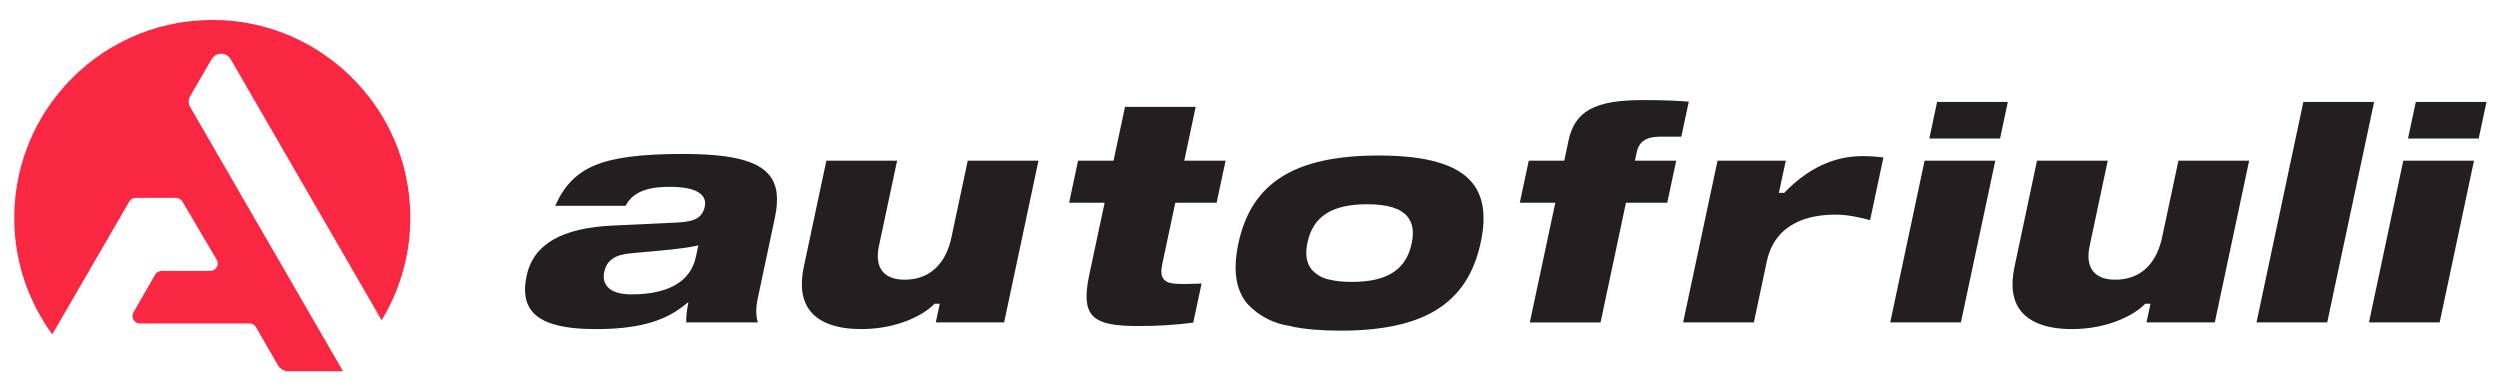
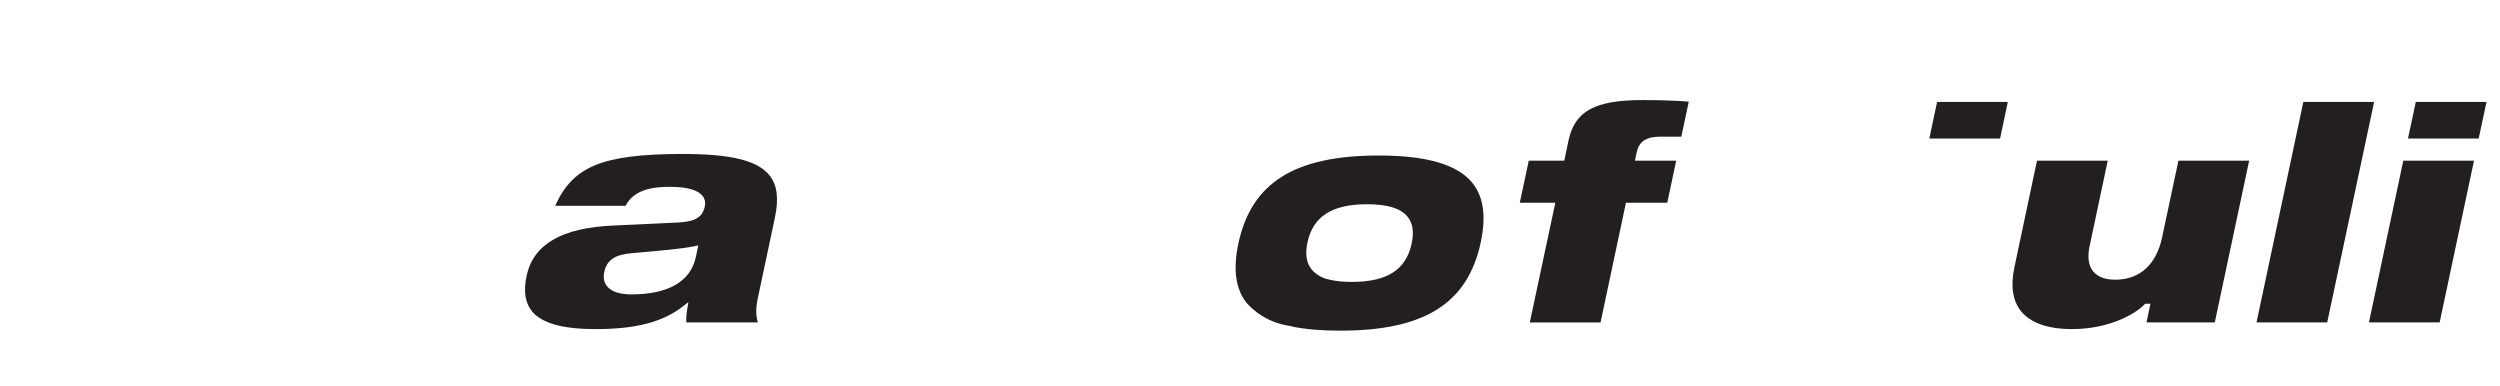
<svg xmlns="http://www.w3.org/2000/svg" id="logo_nero" x="0px" y="0px" width="175.457px" height="27.057px" viewBox="0 0 175.457 27.057" xml:space="preserve">
  <g>
    <path fill="#231F20" d="M94.068,23.207c5.9,0,8.941-1.912,9.855-6.199c0.39-1.839,0.196-3.202-0.587-4.171   c-1.048-1.293-3.201-1.923-6.57-1.923c-5.902,0-8.942,1.906-9.854,6.178c-0.379,1.804-0.201,3.148,0.543,4.123   c0.012,0.013,0.999,1.295,2.874,1.627l0.373,0.064l-0.015,0.016C91.645,23.114,92.78,23.207,94.068,23.207 M91.763,17.016   c0.388-1.829,1.72-2.681,4.19-2.681c1.434,0,2.357,0.287,2.831,0.873c0.37,0.453,0.464,1.073,0.288,1.887   c-0.389,1.837-1.72,2.689-4.19,2.689c-0.609,0-1.12-0.05-1.549-0.152c-0.813-0.143-1.254-0.687-1.303-0.751   C91.68,18.426,91.591,17.816,91.763,17.016" />
    <path fill="#231F20" d="M115.271,7.024c-3.342,0-4.748,0.772-5.192,2.85l-0.293,1.403h-2.493l-0.631,2.952h2.491l-0.016,0.091   l-1.771,8.309h4.965l1.782-8.399h2.899l0.629-2.952h-2.897l0.124-0.584c0.164-0.773,0.668-1.104,1.683-1.104h1.45l0.523-2.457   C117.684,7.062,116.589,7.024,115.271,7.024" />
-     <path fill="#231F20" d="M67.919,11.277l-1.145,5.382c-0.405,1.917-1.575,2.971-3.284,2.971c-0.717,0-1.241-0.197-1.555-0.587   c-0.329-0.404-0.413-1.006-0.248-1.782l1.275-5.984h-4.965l-1.587,7.467c-0.281,1.326-0.123,2.372,0.469,3.102   c0.662,0.82,1.892,1.25,3.556,1.25c2.724,0,4.522-1.123,5.091-1.718l0.058-0.063h0.372l-0.279,1.312h4.794l2.412-11.349H67.919z" />
    <path fill="#231F20" d="M53.998,12.298c-0.836-1.034-2.705-1.493-6.061-1.493c-2.957,0-4.868,0.248-6.196,0.8   c-1.296,0.55-2.132,1.403-2.778,2.84h4.941c0.601-1.178,1.978-1.332,3.115-1.332c1.176,0,1.943,0.211,2.28,0.625   c0.17,0.211,0.226,0.463,0.166,0.752c-0.163,0.752-0.659,1.057-1.83,1.123l-4.576,0.215c-3.633,0.156-5.628,1.312-6.102,3.537   c-0.227,1.074-0.105,1.883,0.373,2.475c0.687,0.846,2.15,1.257,4.474,1.257c2.808,0,4.693-0.485,6.11-1.584l0.399-0.311   l-0.083,0.496c-0.054,0.33-0.077,0.643-0.064,0.929h5.023c-0.146-0.471-0.149-1.018-0.011-1.668l1.203-5.668   C54.671,13.929,54.548,12.977,53.998,12.298 M48.837,18.034c-0.365,1.718-1.928,2.626-4.519,2.626   c-0.831,0-1.407-0.191-1.712-0.568c-0.217-0.269-0.283-0.605-0.198-1.004c0.178-0.824,0.743-1.218,1.886-1.313l0.38-0.036   c1.776-0.157,3.17-0.277,4.039-0.455l0.298-0.062L48.837,18.034z" />
-     <path fill="#231F20" d="M83.115,11.277l0.02-0.089l0.782-3.689h-4.961l-0.803,3.779h-2.491l-0.628,2.952h2.493l-0.021,0.091   l-1.061,4.98c-0.297,1.404-0.242,2.262,0.178,2.78c0.54,0.667,1.719,0.802,3.326,0.802c1.293,0,2.537-0.075,3.797-0.239   l0.585-2.745c-0.508,0.02-0.882,0.033-1.201,0.033c-0.72,0-1.207-0.026-1.458-0.334c-0.179-0.219-0.209-0.55-0.101-1.066   l0.915-4.302h2.899l0.63-2.952H83.115z" />
    <polygon fill="#231F20" points="168.67,11.277 166.26,22.628 171.222,22.628 173.632,11.277  " />
    <polygon fill="#231F20" points="161.656,7.154 158.368,22.628 163.33,22.628 166.623,7.154  " />
    <polygon fill="#231F20" points="169.548,7.154 169,9.721 173.962,9.721 174.51,7.154  " />
-     <polygon fill="#231F20" points="135.074,11.277 132.661,22.628 137.621,22.628 140.036,11.277  " />
    <path fill="#231F20" d="M152.888,11.277l-1.146,5.382c-0.407,1.917-1.574,2.971-3.283,2.971c-0.718,0-1.242-0.197-1.556-0.587   c-0.329-0.406-0.414-1.006-0.246-1.782l1.27-5.984h-4.965l-1.583,7.467c-0.283,1.326-0.126,2.372,0.467,3.102   c0.663,0.818,1.896,1.25,3.558,1.25c2.724,0,4.518-1.123,5.09-1.718l0.058-0.063h0.372l-0.277,1.312h4.793l2.412-11.349H152.888z" />
-     <path fill="#231F20" d="M128.805,15.065c0.889,0,1.607,0.167,2.443,0.386l0.936-4.398c-0.479-0.064-0.99-0.097-1.495-0.097   c-1.957,0-3.777,0.847-5.409,2.517l-0.058,0.062h-0.375l0.485-2.257h-4.79l-2.416,11.349h4.967l0.899-4.247   C124.57,15.641,126.929,15.065,128.805,15.065" />
    <polygon fill="#231F20" points="135.951,7.154 135.405,9.721 140.371,9.721 140.914,7.154  " />
-     <path fill="#FA2742" d="M9.07,14.148c0.093-0.162,0.267-0.26,0.452-0.26h2.829c0.187,0,0.36,0.098,0.454,0.26l2.407,4.081   c0.201,0.353-0.05,0.786-0.453,0.786H11.34c-0.187,0-0.362,0.1-0.455,0.266l-1.519,2.639C9.166,22.263,9.418,22.7,9.819,22.7h7.698   c0.188,0,0.362,0.099,0.454,0.265c0,0,1.027,1.788,1.519,2.645c0.159,0.278,0.454,0.447,0.775,0.447h3.81   c-3.521-6.086-7.18-12.409-10.726-18.542c-0.138-0.239-0.137-0.53,0-0.769l1.501-2.588c0.299-0.515,1.044-0.512,1.343,0.002   c3.56,6.155,7.057,12.206,10.593,18.315c1.626-2.69,2.391-5.961,1.829-9.443C27.625,6.904,22.555,2.118,16.38,1.48   C8.04,0.616,1,7.136,1,15.298c0,3.062,0.997,5.874,2.669,8.169L9.07,14.148z" />
  </g>
</svg>